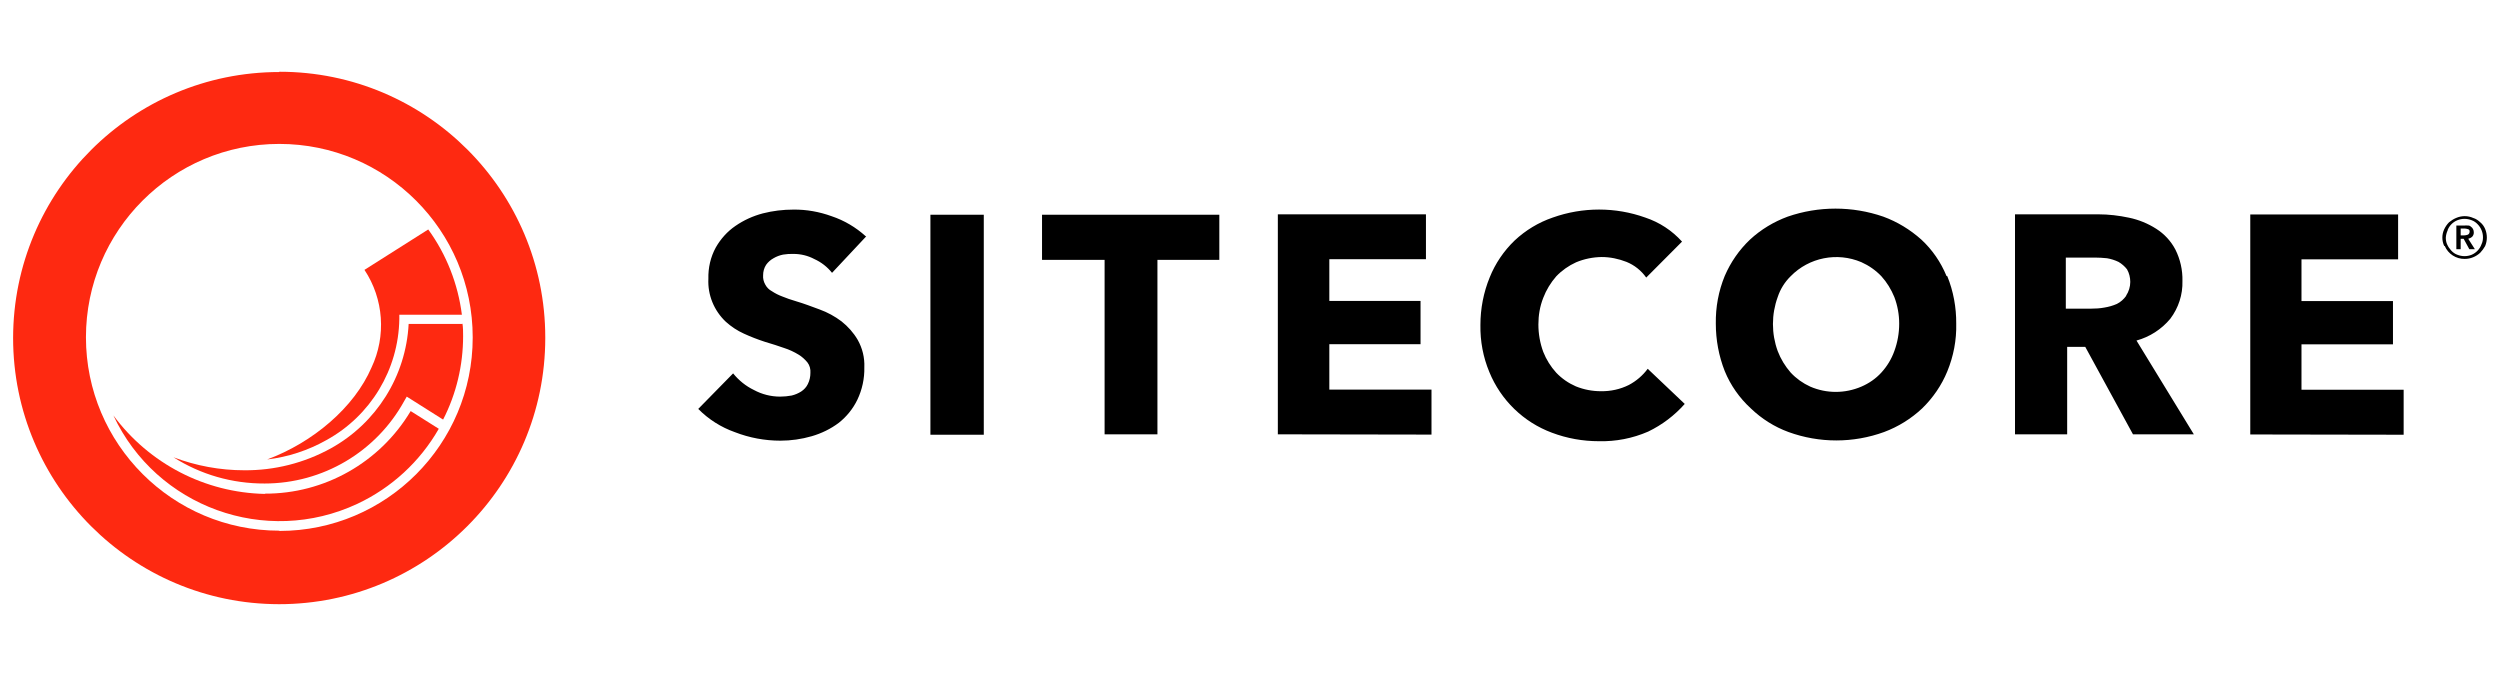
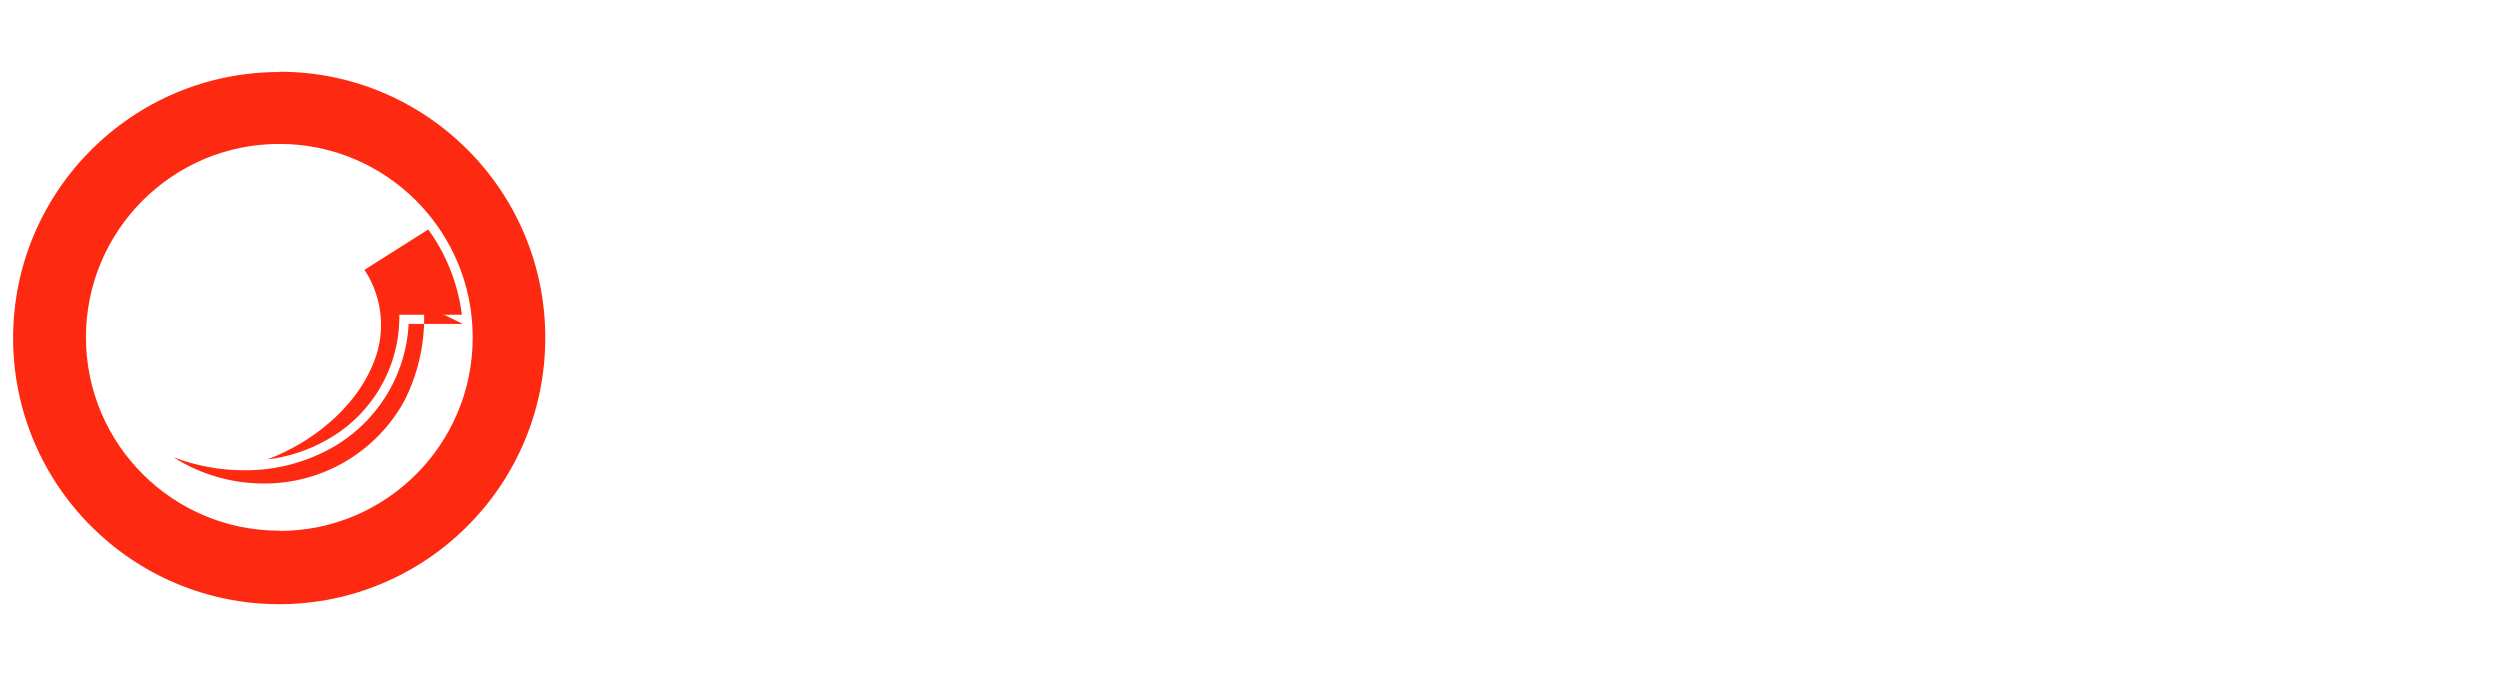
<svg xmlns="http://www.w3.org/2000/svg" id="Capa_1" data-name="Capa 1" viewBox="0 0 185 50">
  <defs>
    <style>
      .cls-1, .cls-2 {
        stroke-width: 0px;
      }

      .cls-2 {
        fill: #fe2911;
      }
    </style>
  </defs>
-   <path class="cls-1" d="m177.87,32.17v-3.33h-7.56v-3.36h6.77v-3.2h-6.77v-3.09h7.15v-3.32h-10.94v16.28l11.34.02Zm-20.53-10.28c-.18.25-.41.46-.69.6-.3.13-.61.22-.93.27-.32.06-.65.08-.98.08h-1.87v-3.78h2.15c.3,0,.6.02.9.05.29.05.58.14.85.27.24.14.46.33.63.55.16.28.24.61.24.93,0,.36-.11.72-.31,1.02m5.02,10.27l-4.25-6.95c.98-.27,1.85-.83,2.5-1.61.61-.81.93-1.79.9-2.8.02-.8-.16-1.6-.52-2.32-.33-.63-.82-1.16-1.42-1.54-.61-.39-1.29-.67-2.01-.82-.75-.16-1.51-.25-2.27-.25h-6.17v16.28h3.86v-6.47h1.34l3.53,6.47h4.51Zm-22.17-6.17c-.21.59-.54,1.13-.96,1.59-.41.45-.92.8-1.48,1.04-1.21.52-2.58.52-3.78,0-.55-.25-1.04-.6-1.45-1.04-.41-.47-.74-1.01-.96-1.59-.47-1.29-.47-2.71,0-4,.19-.58.52-1.11.96-1.54,1.36-1.39,3.44-1.8,5.23-1.04.56.25,1.06.6,1.48,1.04.41.45.73.98.96,1.54.24.63.36,1.3.36,1.97,0,.69-.12,1.38-.36,2.03m3.86-5.56c-.42-1.02-1.05-1.94-1.86-2.69-.83-.74-1.78-1.32-2.82-1.7-2.29-.79-4.78-.79-7.07,0-1.03.38-1.98.95-2.79,1.7-.8.76-1.43,1.67-1.87,2.69-.46,1.12-.68,2.32-.66,3.53,0,1.2.22,2.39.66,3.51.43,1.05,1.09,1.99,1.93,2.76.8.77,1.75,1.37,2.79,1.75,2.28.83,4.79.83,7.07,0,1.05-.39,2.01-.99,2.82-1.75.8-.78,1.44-1.71,1.86-2.74.46-1.12.69-2.32.66-3.53.01-1.2-.21-2.4-.66-3.51m-19.43,9.45l-2.74-2.6c-.37.5-.85.91-1.4,1.2-.64.32-1.35.47-2.06.46-.64,0-1.27-.12-1.86-.36-.55-.24-1.04-.58-1.45-1.01-.41-.45-.74-.98-.96-1.54-.24-.65-.36-1.34-.36-2.03,0-.67.11-1.34.36-1.97.22-.58.55-1.12.96-1.59.42-.44.92-.79,1.47-1.04.6-.25,1.24-.38,1.89-.39.63,0,1.25.13,1.84.36.59.24,1.09.64,1.46,1.16l2.65-2.66c-.74-.82-1.67-1.43-2.72-1.78-2.21-.79-4.63-.79-6.85,0-1.05.36-2.01.94-2.82,1.7-.8.77-1.43,1.7-1.84,2.72-.46,1.12-.69,2.32-.69,3.53-.02,1.19.2,2.38.66,3.48.85,2.08,2.53,3.71,4.63,4.49,1.11.42,2.29.63,3.48.63,1.25.03,2.49-.21,3.64-.71,1.04-.5,1.96-1.2,2.72-2.06m-18.75,2.28v-3.33h-7.56v-3.36h6.75v-3.2h-6.75v-3.09h7.15v-3.32h-10.96v16.28l11.37.02Zm-15.7-12.93v-3.34h-13.12v3.34h4.63v12.91h3.91v-12.91h4.58Zm-17.43-3.34h-3.95v16.28h3.95V15.89Zm-8.74,1.59c-.73-.66-1.59-1.17-2.52-1.48-.91-.33-1.86-.5-2.82-.49-.77,0-1.53.09-2.27.28-.72.19-1.41.5-2.03.93-.6.41-1.09.96-1.45,1.59-.39.71-.57,1.51-.55,2.32-.06,1.2.42,2.36,1.29,3.18.4.36.85.66,1.34.88.5.23,1.02.43,1.54.6.56.16,1.02.32,1.43.46.38.12.74.29,1.07.49.25.15.47.35.66.58.17.22.24.5.22.77,0,.29-.06.57-.19.83-.11.23-.28.41-.49.55-.22.14-.46.24-.71.3-.28.05-.56.08-.85.08-.68,0-1.35-.17-1.94-.49-.6-.29-1.12-.71-1.54-1.23l-2.58,2.63c.76.77,1.69,1.36,2.71,1.72,1.08.42,2.22.63,3.37.63.78,0,1.56-.11,2.32-.33.72-.21,1.4-.54,2-.99.58-.46,1.05-1.04,1.37-1.7.36-.75.54-1.58.52-2.41.03-.71-.14-1.41-.49-2.03-.31-.53-.72-.99-1.2-1.37-.49-.37-1.04-.67-1.62-.88-.6-.22-1.17-.44-1.72-.6-.39-.11-.77-.25-1.04-.36-.27-.1-.53-.23-.77-.39-.21-.11-.38-.28-.49-.49-.12-.21-.18-.45-.16-.69,0-.27.07-.54.22-.77.14-.2.33-.37.55-.49.22-.13.46-.22.71-.27.25-.04.51-.06.77-.05.54,0,1.07.13,1.54.38.51.23.96.58,1.31,1.02l2.53-2.7Z" />
  <path class="cls-2" d="m19.77,34c1.54-.18,3.03-.67,4.38-1.43,3.28-1.8,5.34-5.22,5.4-8.96v-.32h4.63c-.29-2.28-1.14-4.45-2.49-6.31l-4.72,2.99c1.43,2.15,1.62,4.9.52,7.23-1.28,2.96-4.33,5.54-7.72,6.8" />
-   <path class="cls-2" d="m34.24,23.97h-4c-.2,3.86-2.38,7.34-5.76,9.21-1.96,1.08-4.17,1.64-6.41,1.62-1.79,0-3.56-.33-5.23-.96,2.01,1.28,4.35,1.95,6.74,1.94h0c4.3,0,8.26-2.34,10.33-6.1l.19-.33,2.69,1.7c.98-1.91,1.48-4.03,1.48-6.17,0-.3,0-.63-.05-.96" />
-   <path class="cls-2" d="m19.61,36.55h0c-4.44-.09-8.58-2.24-11.22-5.81,3.18,6.79,11.27,9.72,18.06,6.54,2.53-1.19,4.63-3.12,6.02-5.55l-2.08-1.31c-2.27,3.8-6.38,6.13-10.8,6.11" />
+   <path class="cls-2" d="m34.24,23.97h-4c-.2,3.86-2.38,7.34-5.76,9.21-1.96,1.08-4.17,1.64-6.41,1.62-1.79,0-3.56-.33-5.23-.96,2.01,1.28,4.35,1.95,6.74,1.94h0c4.3,0,8.26-2.34,10.33-6.1c.98-1.91,1.48-4.03,1.48-6.17,0-.3,0-.63-.05-.96" />
  <path class="cls-2" d="m20.67,39.27c-7.9,0-14.31-6.41-14.31-14.31,0-7.9,6.41-14.31,14.31-14.31,7.9,0,14.31,6.41,14.31,14.31,0,0,0,.01,0,.02h0c0,7.9-6.39,14.3-14.29,14.31h-.02m0-33.96c-10.87,0-19.69,8.81-19.7,19.68,0,10.87,8.81,19.69,19.68,19.7,10.87,0,19.69-8.81,19.7-19.68,0-.02,0-.03,0-.05h0c0-10.86-8.8-19.67-19.66-19.67,0,0-.02,0-.02,0" />
-   <path class="cls-1" d="m182.09,17.43v-.52h.3c.08,0,.17.03.25.05.08.02.13.11.11.19,0,0,0,0,0,0,0,.1-.05.18-.14.22-.09.03-.18.05-.27.05h-.25Zm-.33,1.01h.33v-.77h.22l.42.77h.41l-.49-.77c.11-.03.22-.08.3-.16.08-.09.12-.21.11-.33,0-.16-.08-.32-.22-.41-.06-.06-.14-.09-.22-.08-.08-.01-.17-.01-.25,0h-.6v1.76Zm-.63-1.43c.13-.32.39-.58.71-.71.34-.14.72-.14,1.07,0,.17.06.32.17.44.3.25.26.39.6.39.96,0,.18-.03.36-.11.52-.12.34-.38.62-.72.77-.34.14-.72.14-1.07,0-.17-.06-.32-.17-.44-.3-.12-.13-.23-.28-.3-.44-.08-.16-.11-.34-.11-.52.01-.19.06-.38.14-.55m-.22,1.16c.25.59.84.97,1.48.96.43,0,.84-.17,1.15-.46.14-.15.26-.31.36-.49.17-.4.17-.86,0-1.27-.08-.19-.2-.36-.36-.49-.15-.14-.32-.26-.52-.32-.4-.18-.86-.18-1.27,0-.19.08-.36.19-.52.32-.15.15-.27.33-.36.52-.18.39-.18.84,0,1.23" />
</svg>